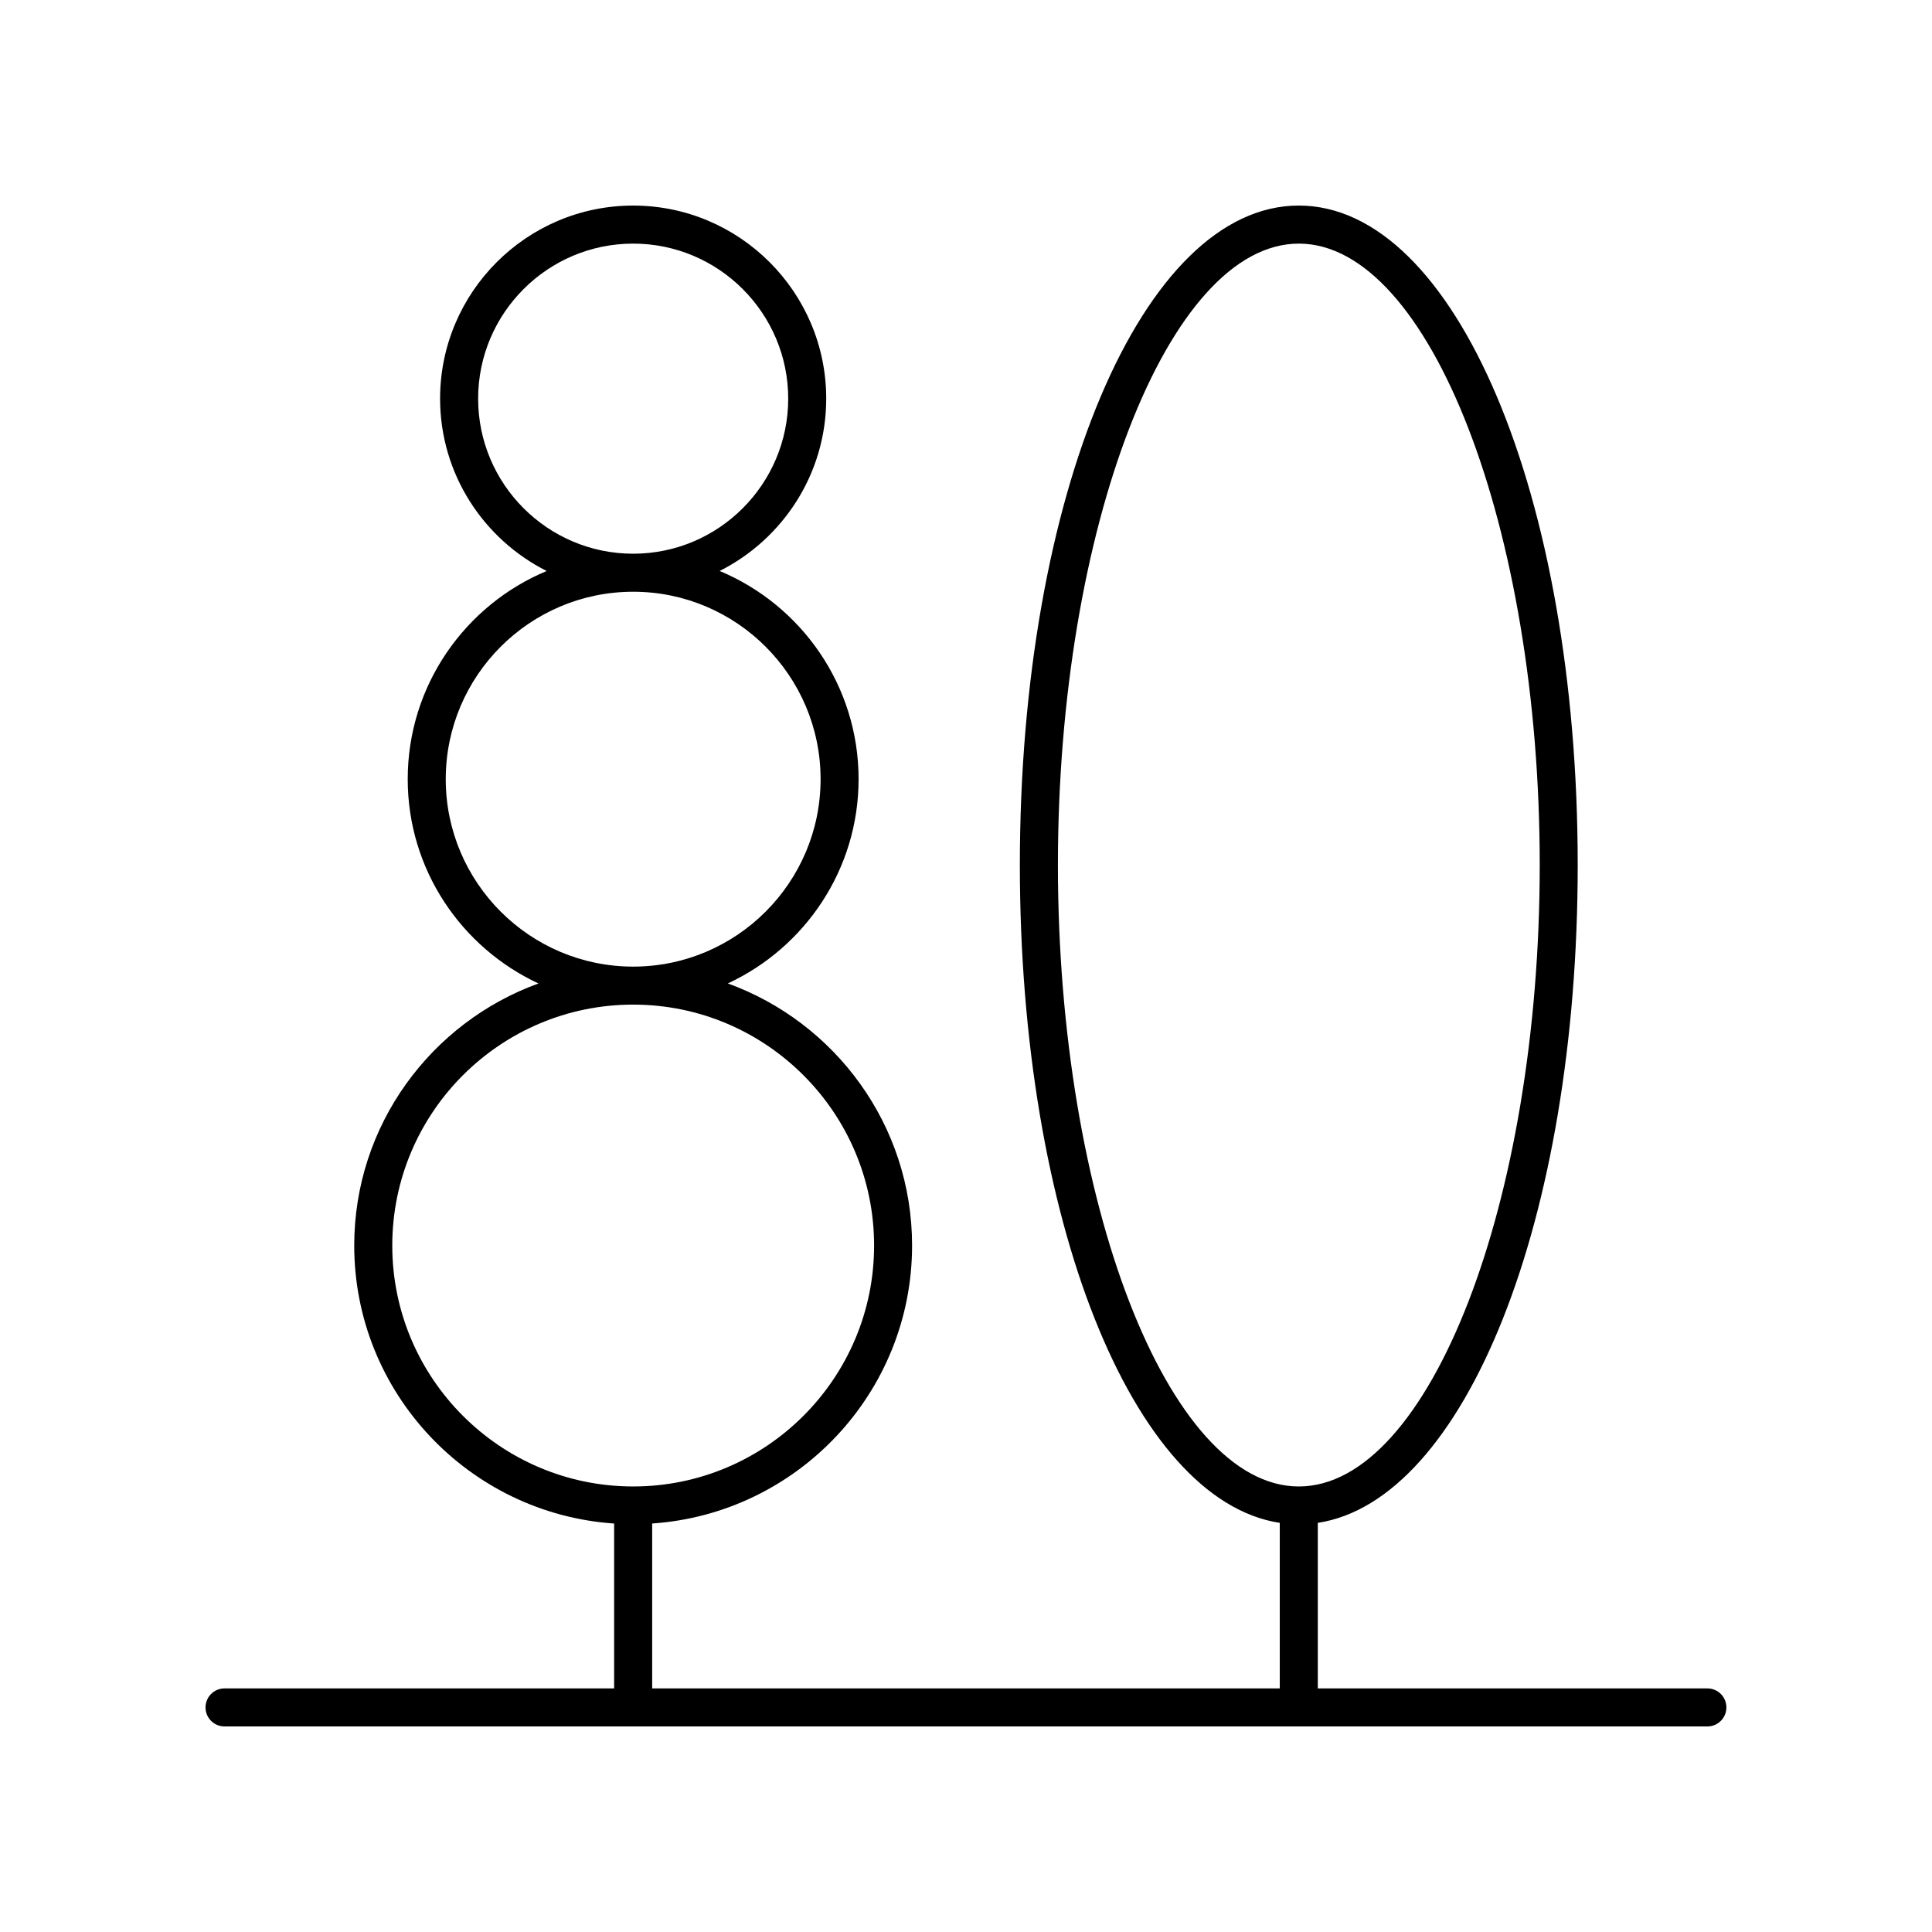
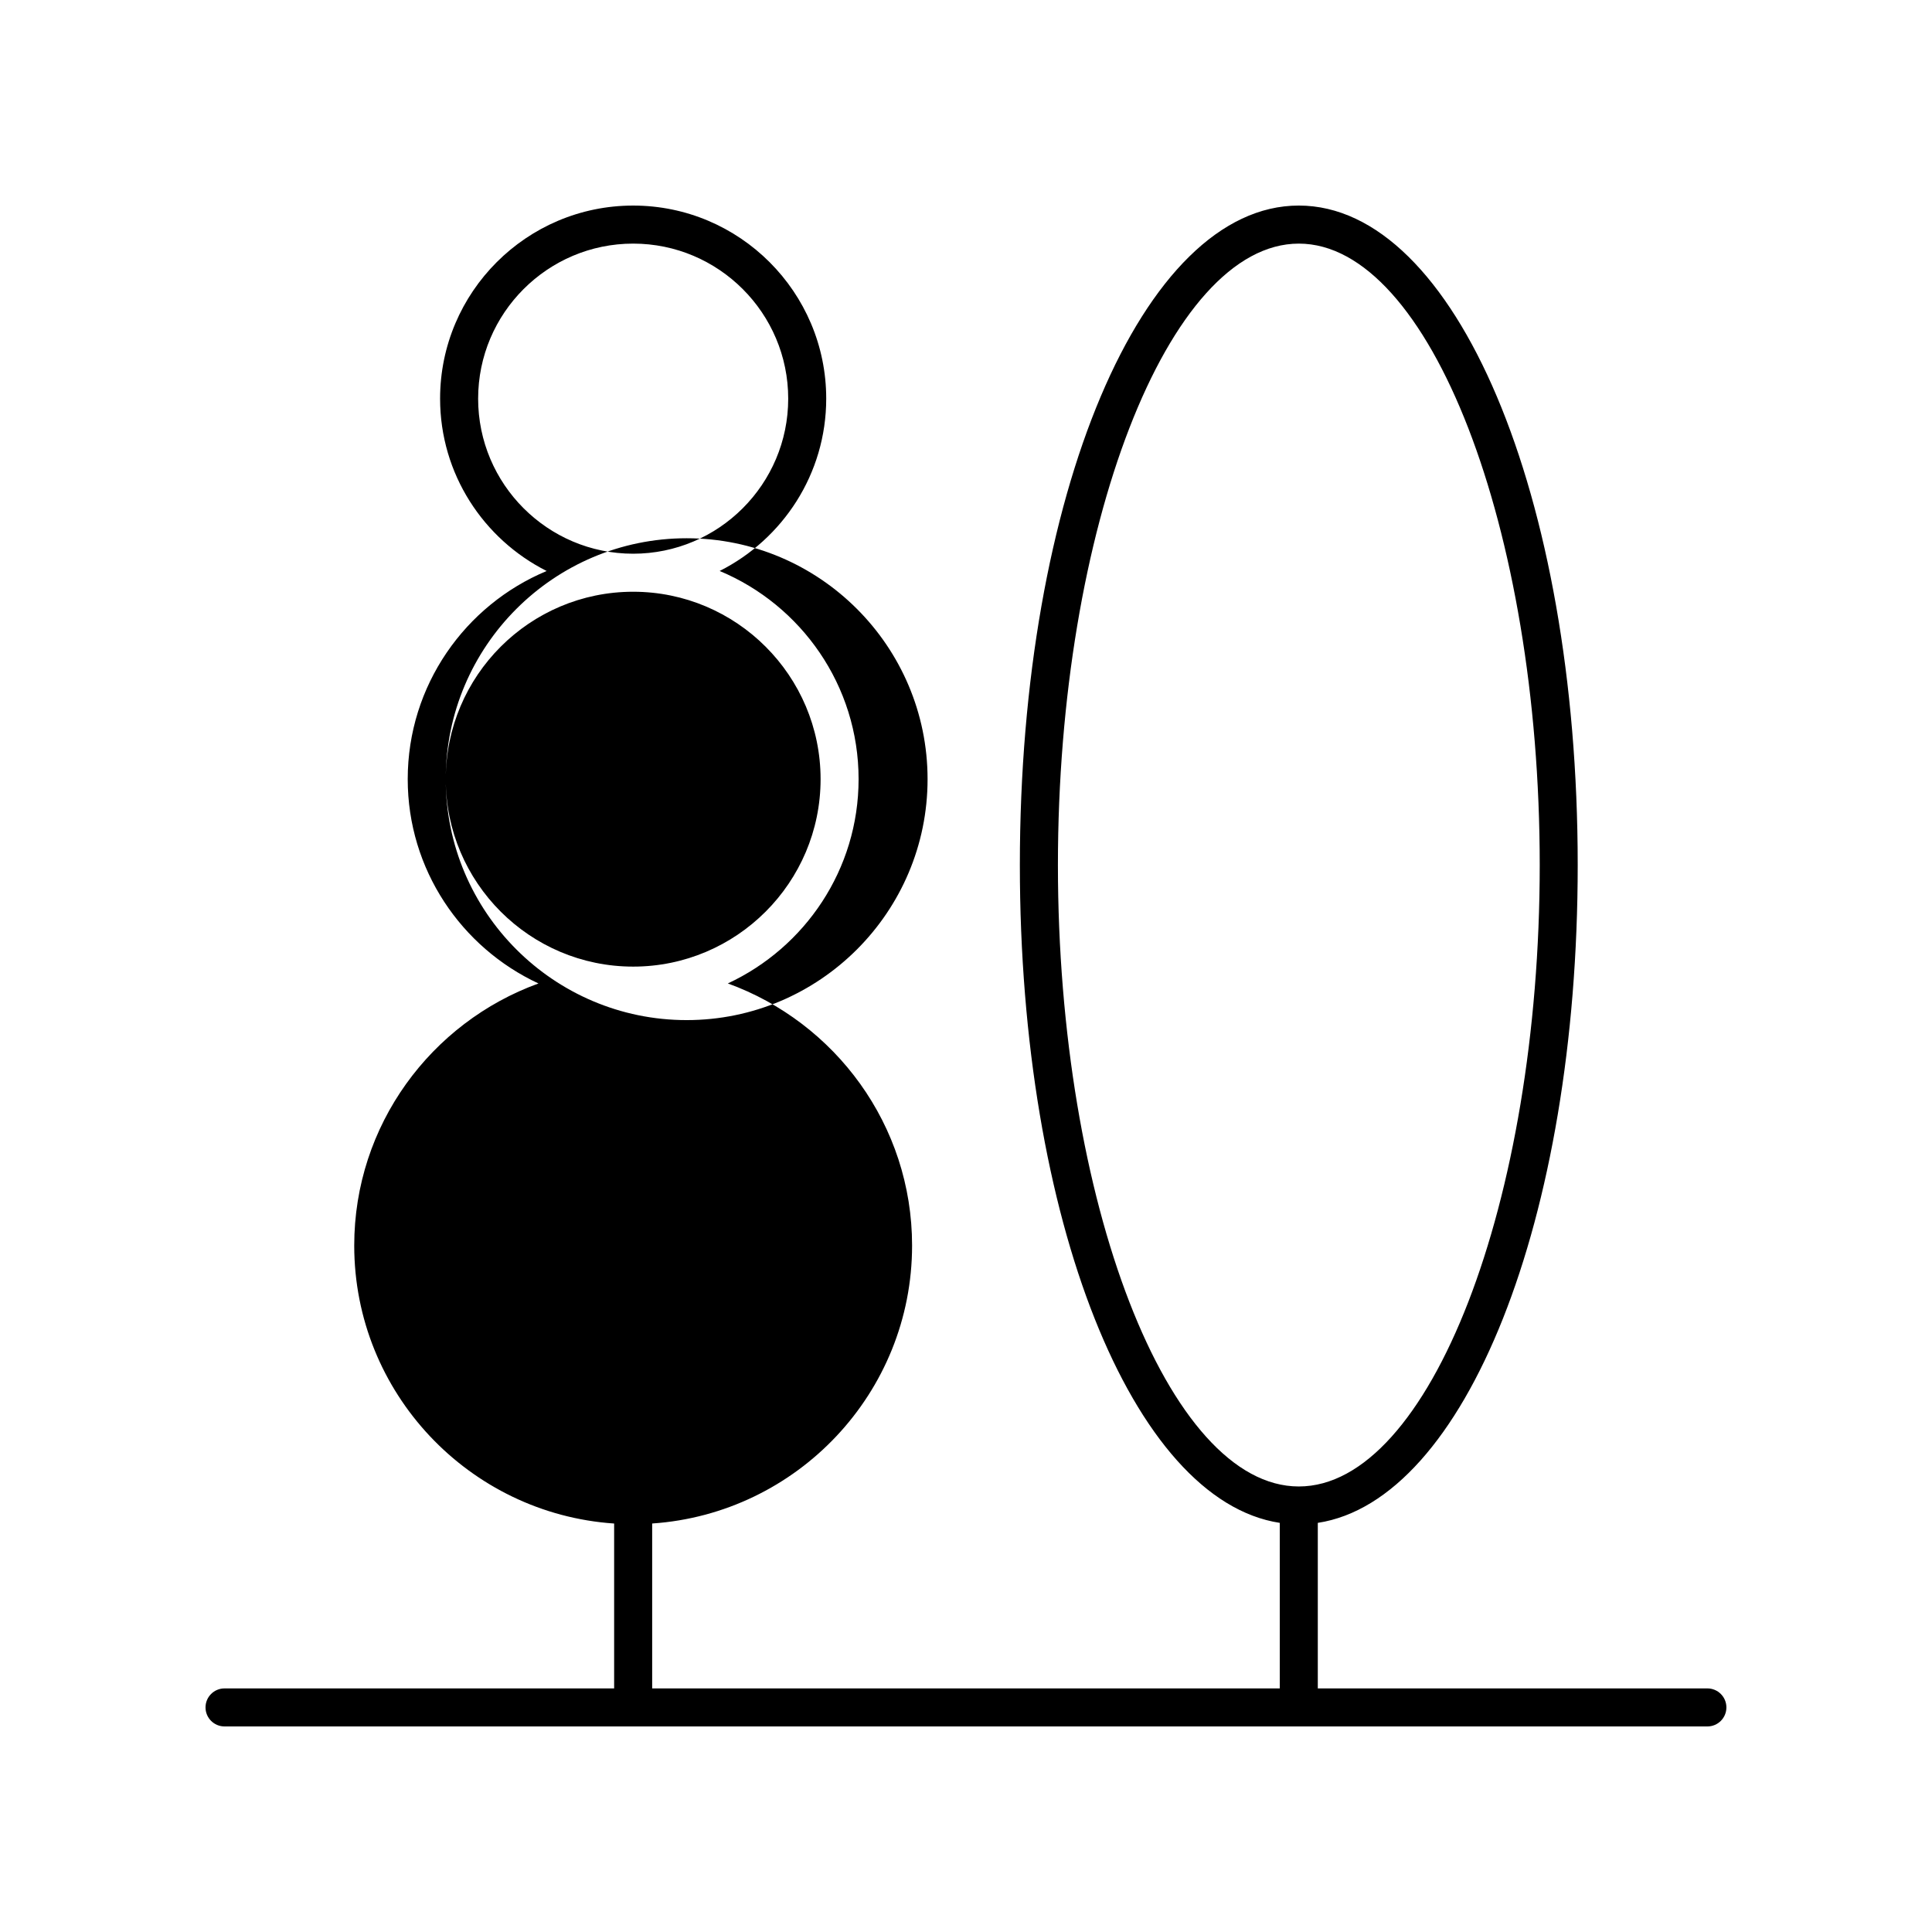
<svg xmlns="http://www.w3.org/2000/svg" fill="#000000" width="800px" height="800px" version="1.1" viewBox="144 144 512 512">
-   <path d="m596.48 591.45h-103.25v-43.875c39.012-5.938 68.879-80.348 68.879-174.34 0-97.996-32.465-174.76-73.918-174.76-41.449 0-73.918 76.766-73.918 174.76 0 93.988 29.871 168.39 68.879 174.34v43.871h-166.32v-43.703c38.406-2.609 68.879-34.609 68.879-73.672 0-31.945-20.402-59.141-48.828-69.449 20.43-9.504 34.652-30.172 34.652-54.148 0-24.824-15.223-46.148-36.82-55.16 16.719-8.426 28.242-25.711 28.242-45.68 0-28.207-22.953-51.156-51.164-51.156s-51.164 22.953-51.164 51.164c0 19.969 11.52 37.254 28.242 45.68-21.598 9.012-36.82 30.336-36.82 55.16 0 23.977 14.227 44.645 34.652 54.148-28.426 10.309-48.828 37.504-48.828 69.449 0 39.062 30.473 71.062 68.879 73.672v43.695h-103.25c-2.785 0-5.039 2.254-5.039 5.039 0 2.781 2.254 5.039 5.039 5.039h392.97c2.785 0 5.039-2.254 5.039-5.039 0-2.781-2.254-5.039-5.039-5.039zm-172.12-218.21c0-89.266 29.234-164.68 63.84-164.68s63.844 75.418 63.844 164.68c0 89.27-29.234 164.69-63.844 164.69-34.605 0-63.84-75.418-63.84-164.69zm-153.65-123.59c0-22.656 18.43-41.09 41.086-41.09s41.086 18.434 41.086 41.09-18.43 41.09-41.086 41.09-41.086-18.434-41.086-41.09zm-8.582 100.84c0-27.391 22.281-49.672 49.668-49.672s49.668 22.281 49.668 49.672c0 27.387-22.281 49.672-49.668 49.672-27.383-0.004-49.668-22.285-49.668-49.672zm-14.172 123.59c0-35.207 28.641-63.848 63.844-63.848s63.844 28.641 63.844 63.848-28.641 63.848-63.844 63.848c-35.207 0-63.844-28.641-63.844-63.848z" />
+   <path d="m596.48 591.45h-103.25v-43.875c39.012-5.938 68.879-80.348 68.879-174.34 0-97.996-32.465-174.76-73.918-174.76-41.449 0-73.918 76.766-73.918 174.76 0 93.988 29.871 168.39 68.879 174.34v43.871h-166.32v-43.703c38.406-2.609 68.879-34.609 68.879-73.672 0-31.945-20.402-59.141-48.828-69.449 20.43-9.504 34.652-30.172 34.652-54.148 0-24.824-15.223-46.148-36.82-55.16 16.719-8.426 28.242-25.711 28.242-45.68 0-28.207-22.953-51.156-51.164-51.156s-51.164 22.953-51.164 51.164c0 19.969 11.52 37.254 28.242 45.68-21.598 9.012-36.82 30.336-36.82 55.16 0 23.977 14.227 44.645 34.652 54.148-28.426 10.309-48.828 37.504-48.828 69.449 0 39.062 30.473 71.062 68.879 73.672v43.695h-103.25c-2.785 0-5.039 2.254-5.039 5.039 0 2.781 2.254 5.039 5.039 5.039h392.97c2.785 0 5.039-2.254 5.039-5.039 0-2.781-2.254-5.039-5.039-5.039zm-172.12-218.21c0-89.266 29.234-164.68 63.84-164.68s63.844 75.418 63.844 164.68c0 89.27-29.234 164.69-63.844 164.69-34.605 0-63.84-75.418-63.84-164.69zm-153.65-123.59c0-22.656 18.43-41.09 41.086-41.09s41.086 18.434 41.086 41.09-18.43 41.09-41.086 41.09-41.086-18.434-41.086-41.09zm-8.582 100.84c0-27.391 22.281-49.672 49.668-49.672s49.668 22.281 49.668 49.672c0 27.387-22.281 49.672-49.668 49.672-27.383-0.004-49.668-22.285-49.668-49.672zc0-35.207 28.641-63.848 63.844-63.848s63.844 28.641 63.844 63.848-28.641 63.848-63.844 63.848c-35.207 0-63.844-28.641-63.844-63.848z" />
</svg>